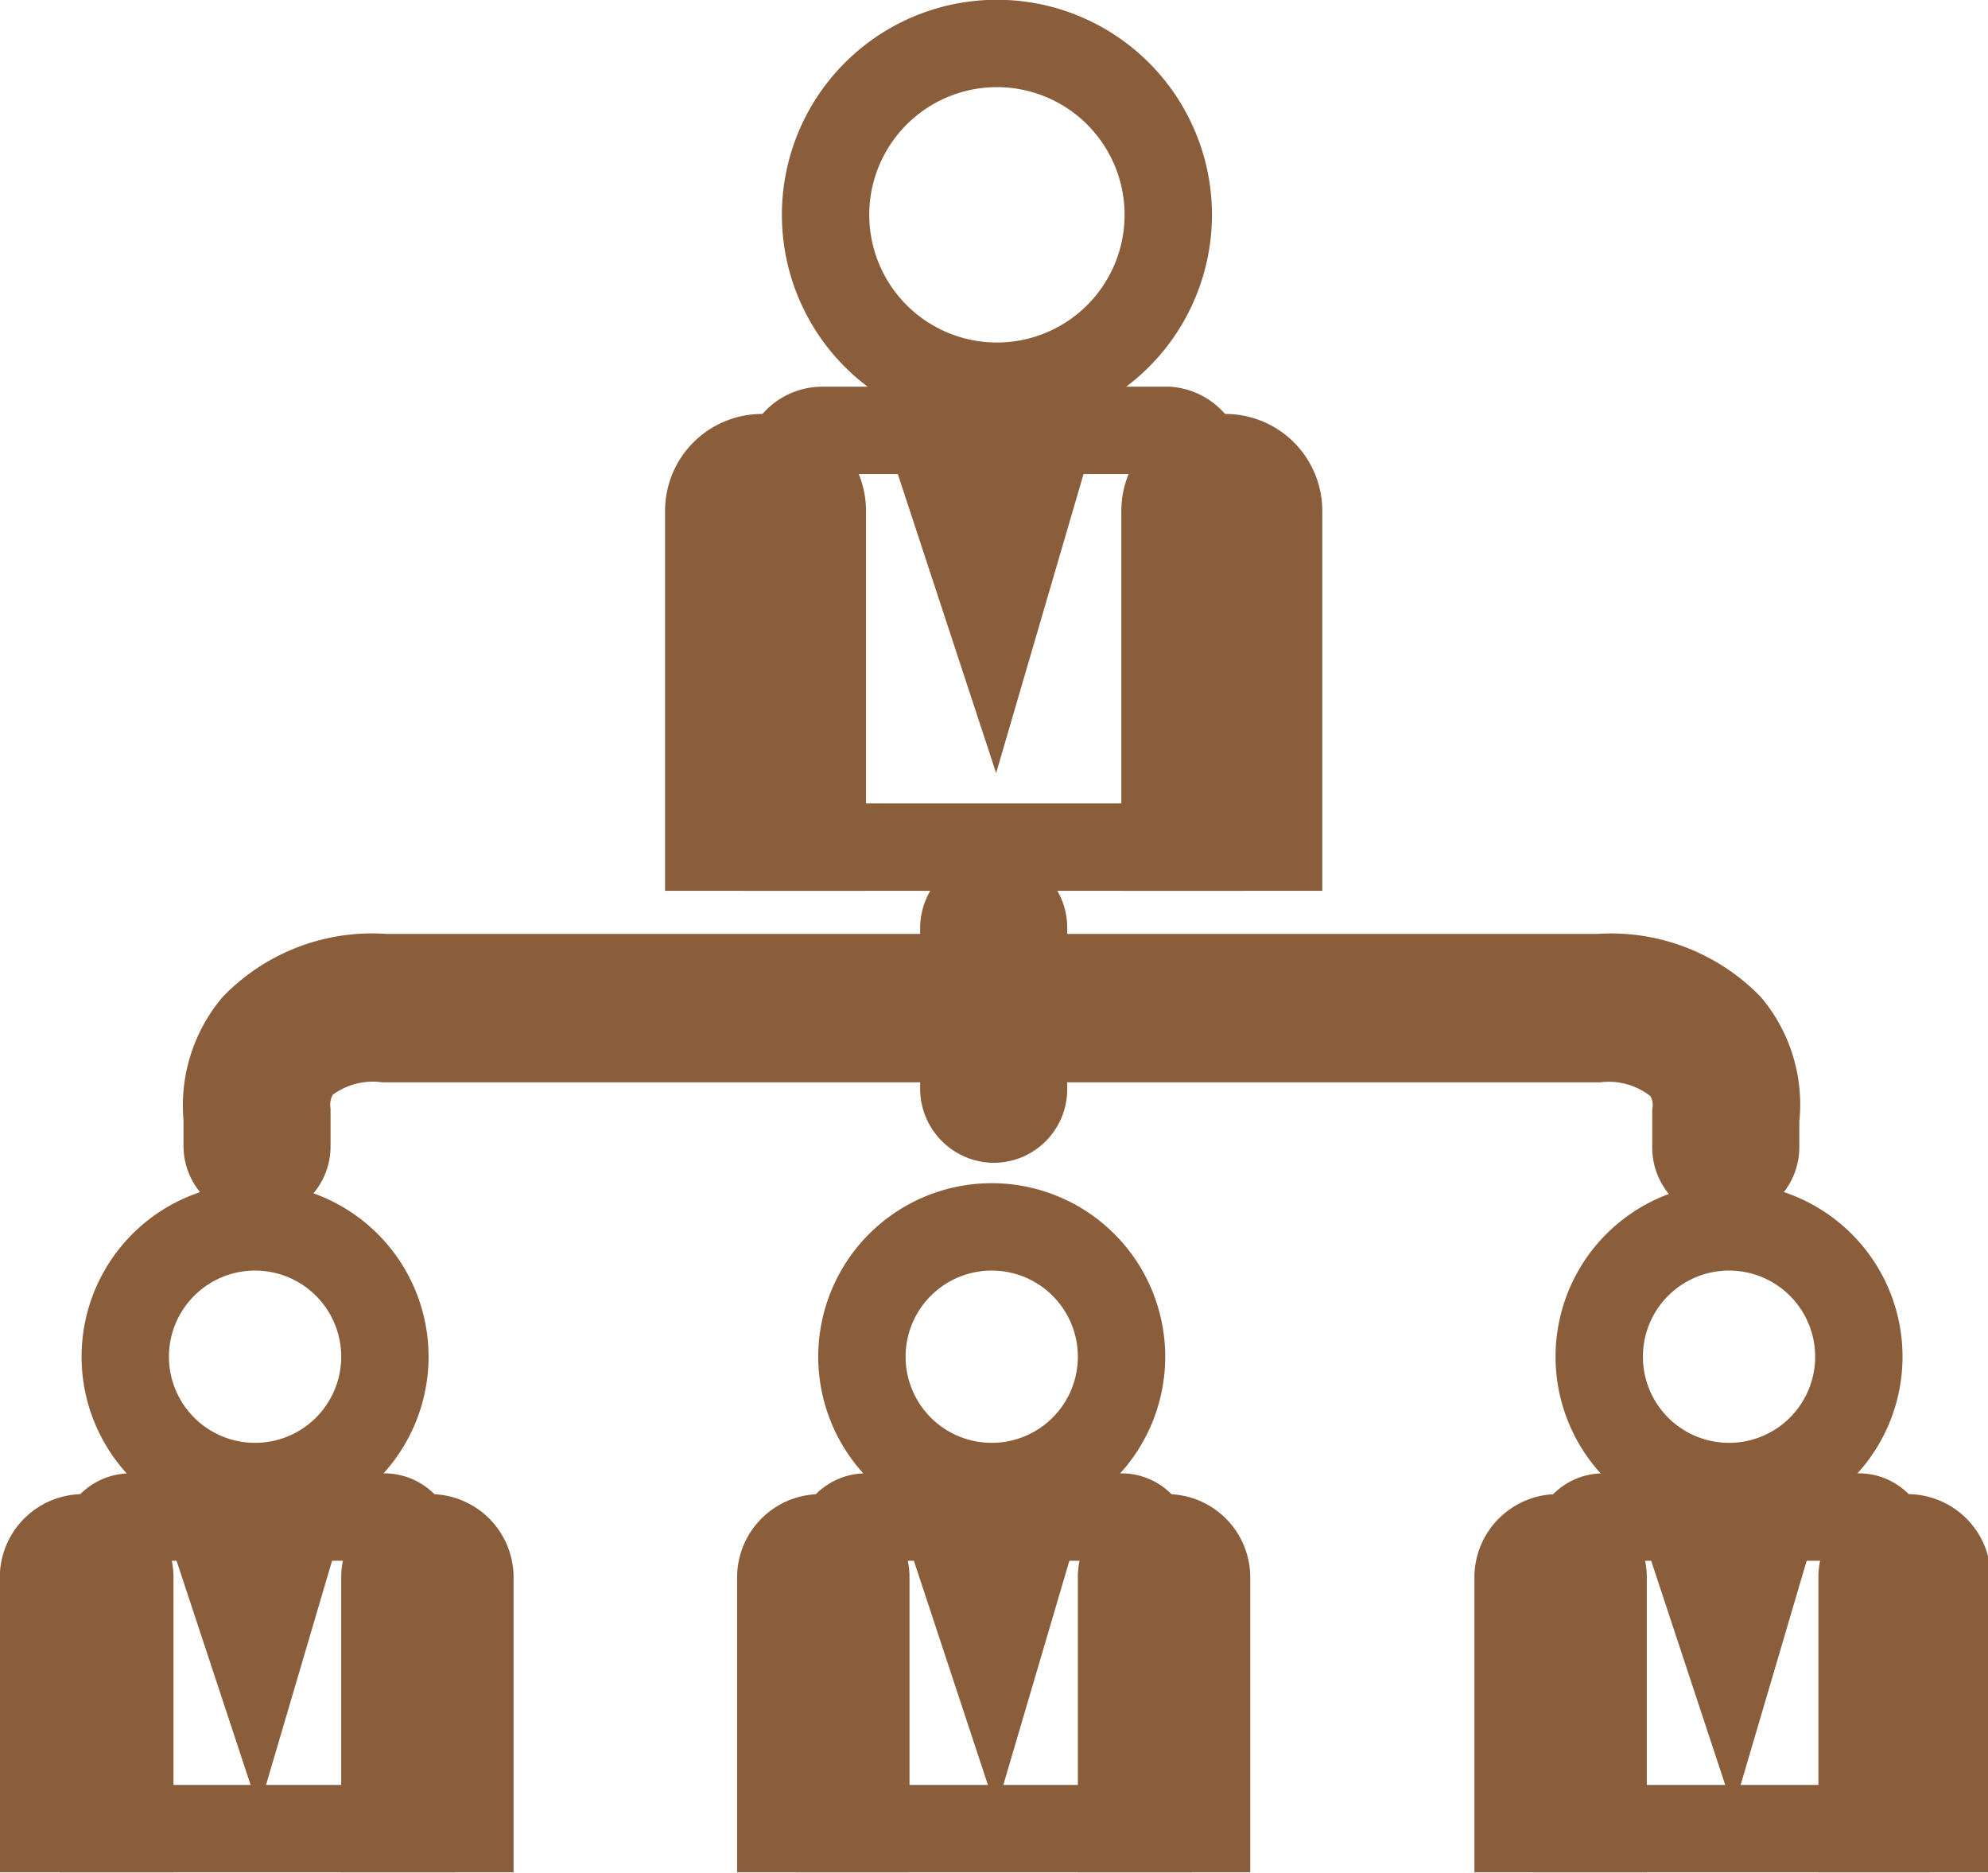
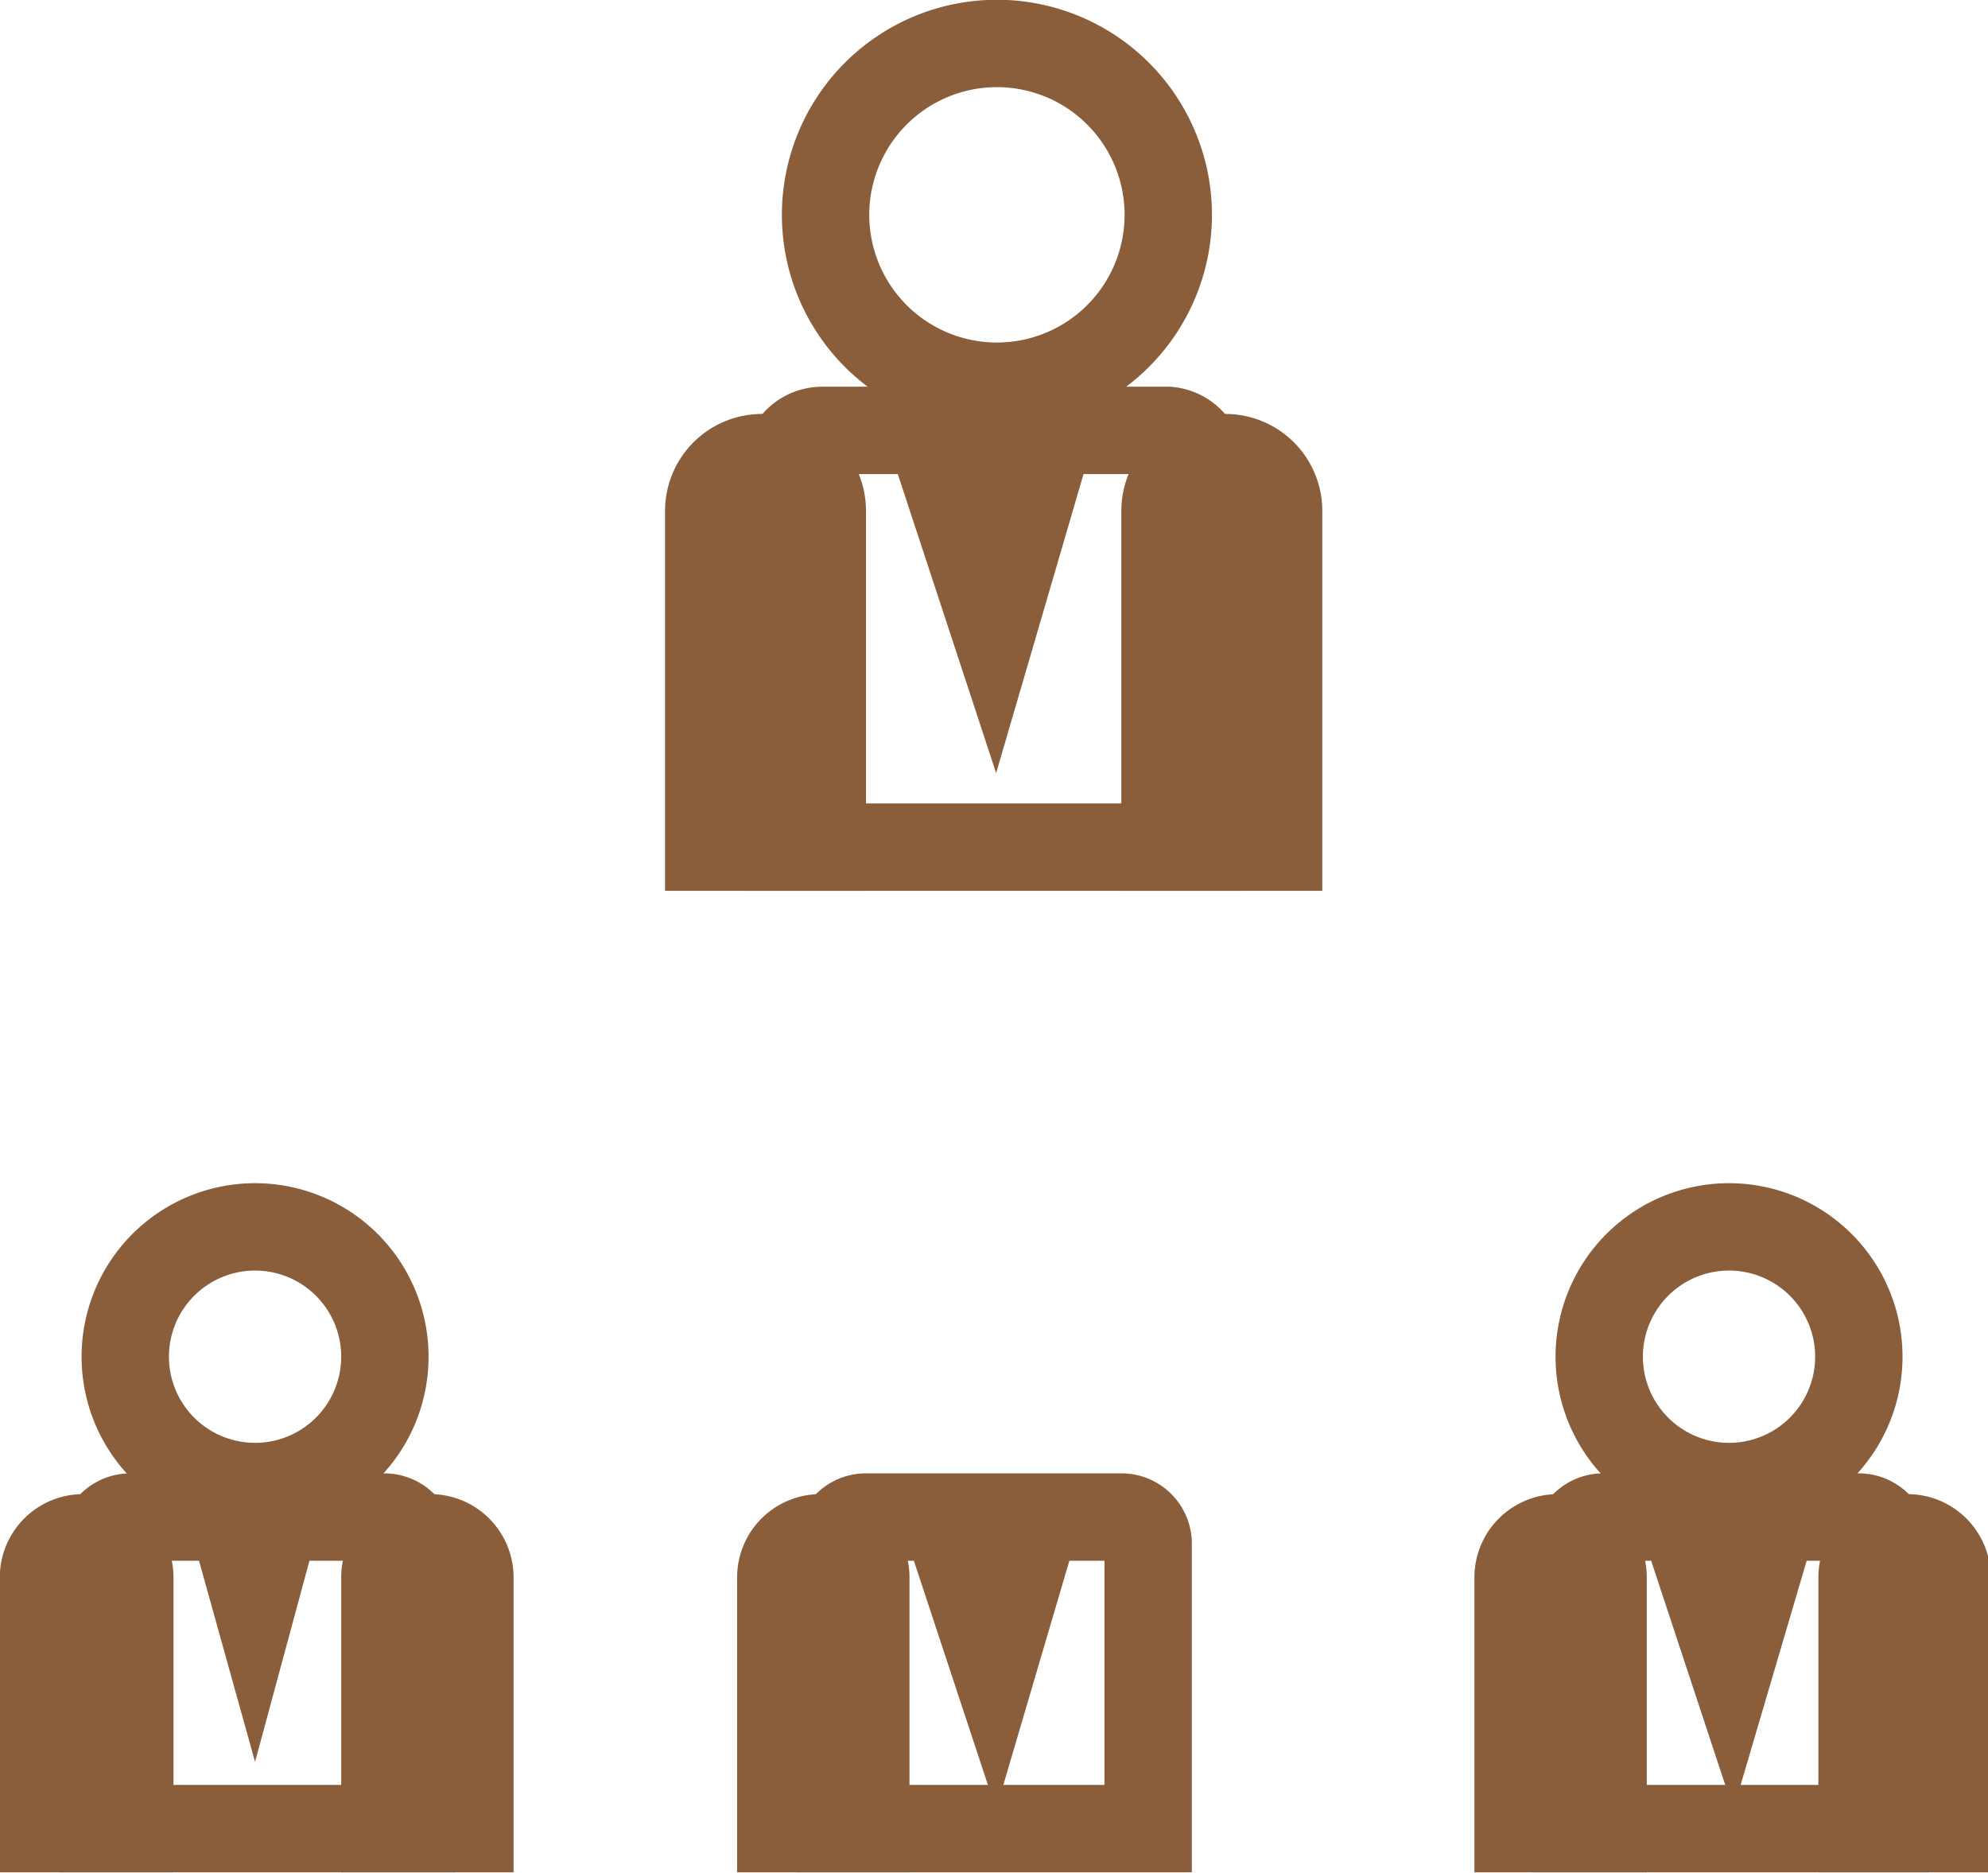
<svg xmlns="http://www.w3.org/2000/svg" viewBox="0 0 30.63 28.85">
  <g id="Capa_2" data-name="Capa 2">
    <g id="Layer_1" data-name="Layer 1">
      <path d="M6.34,28.17V23.79a.42.42,0,0,0-.41-.42H2a.42.42,0,0,0-.41.42v4.38Z" style="fill:none;stroke:#8a5d3b;stroke-miterlimit:10;stroke-width:1.346px" />
      <path d="M5.93,20.9a2,2,0,1,1-2-2A2,2,0,0,1,5.93,20.9Z" style="fill:none;stroke:#8a5d3b;stroke-miterlimit:10;stroke-width:1.346px" />
      <path d="M2,28.17V24.3a.61.61,0,0,0-.61-.61H1.29a.61.61,0,0,0-.62.61v3.87Z" style="fill:none;stroke:#8a5d3b;stroke-miterlimit:10;stroke-width:1.346px" />
      <path d="M7.24,28.17V24.3a.61.61,0,0,0-.62-.61H6.54a.61.61,0,0,0-.61.61v3.87Z" style="fill:none;stroke:#8a5d3b;stroke-miterlimit:10;stroke-width:1.346px" />
-       <polygon points="3.21 23.38 3.95 25.62 4.61 23.38 3.21 23.38" style="fill:none;stroke:#8a5d3b;stroke-miterlimit:10;stroke-width:1.346px" />
      <polygon points="4.25 23.38 3.58 23.38 3.92 24.6 4.25 23.38" style="fill:none;stroke:#8a5d3b;stroke-miterlimit:10;stroke-width:1.346px" />
      <path d="M17.69,28.17V23.79a.41.41,0,0,0-.41-.42H13.34a.41.41,0,0,0-.41.42v4.38Z" style="fill:none;stroke:#8a5d3b;stroke-miterlimit:10;stroke-width:1.346px" />
-       <path d="M17.28,20.9a2,2,0,1,1-2-2A2,2,0,0,1,17.28,20.9Z" style="fill:none;stroke:#8a5d3b;stroke-miterlimit:10;stroke-width:1.346px" />
      <path d="M13.34,28.17V24.3a.61.61,0,0,0-.61-.61h-.08a.61.61,0,0,0-.62.61v3.87Z" style="fill:none;stroke:#8a5d3b;stroke-miterlimit:10;stroke-width:1.346px" />
-       <path d="M18.59,28.17V24.3a.61.61,0,0,0-.61-.61H17.9a.61.61,0,0,0-.62.61v3.87Z" style="fill:none;stroke:#8a5d3b;stroke-miterlimit:10;stroke-width:1.346px" />
      <polygon points="14.57 23.38 15.31 25.62 15.97 23.38 14.57 23.38" style="fill:none;stroke:#8a5d3b;stroke-miterlimit:10;stroke-width:1.346px" />
      <polygon points="15.61 23.38 14.94 23.38 15.28 24.6 15.61 23.38" style="fill:none;stroke:#8a5d3b;stroke-miterlimit:10;stroke-width:1.346px" />
      <path d="M18.5,13.05V7.18A.55.55,0,0,0,18,6.63H12.67a.55.55,0,0,0-.55.55v5.87Z" style="fill:none;stroke:#8a5d3b;stroke-miterlimit:10;stroke-width:1.346px" />
      <path d="M18,3.31A2.64,2.64,0,1,1,15.31.67,2.64,2.64,0,0,1,18,3.31Z" style="fill:none;stroke:#8a5d3b;stroke-miterlimit:10;stroke-width:1.346px" />
      <path d="M12.67,13.05V7.87a.82.82,0,0,0-.82-.82h-.11a.82.82,0,0,0-.82.82v5.18Z" style="fill:none;stroke:#8a5d3b;stroke-miterlimit:10;stroke-width:1.346px" />
      <path d="M19.7,13.05V7.87a.82.82,0,0,0-.82-.82h-.11a.82.82,0,0,0-.82.82v5.18Z" style="fill:none;stroke:#8a5d3b;stroke-miterlimit:10;stroke-width:1.346px" />
      <polygon points="14.32 6.63 15.31 9.64 16.19 6.63 14.32 6.63" style="fill:none;stroke:#8a5d3b;stroke-miterlimit:10;stroke-width:1.346px" />
      <polygon points="15.71 6.63 14.82 6.63 15.27 8.26 15.71 6.63" style="fill:none;stroke:#8a5d3b;stroke-miterlimit:10;stroke-width:1.346px" />
      <path d="M29.05,28.17V23.79a.41.41,0,0,0-.41-.42H24.7a.41.41,0,0,0-.41.42v4.38Z" style="fill:none;stroke:#8a5d3b;stroke-miterlimit:10;stroke-width:1.346px" />
      <path d="M28.64,20.9a2,2,0,1,1-2-2A2,2,0,0,1,28.64,20.9Z" style="fill:none;stroke:#8a5d3b;stroke-miterlimit:10;stroke-width:1.346px" />
      <path d="M24.7,28.17V24.3a.61.61,0,0,0-.61-.61H24a.61.61,0,0,0-.61.61v3.87Z" style="fill:none;stroke:#8a5d3b;stroke-miterlimit:10;stroke-width:1.346px" />
      <path d="M30,28.17V24.3a.61.61,0,0,0-.61-.61h-.08a.61.61,0,0,0-.62.61v3.87Z" style="fill:none;stroke:#8a5d3b;stroke-miterlimit:10;stroke-width:1.346px" />
      <polygon points="25.93 23.38 26.67 25.62 27.33 23.38 25.93 23.38" style="fill:none;stroke:#8a5d3b;stroke-miterlimit:10;stroke-width:1.346px" />
      <polygon points="26.97 23.38 26.3 23.38 26.64 24.6 26.97 23.38" style="fill:none;stroke:#8a5d3b;stroke-miterlimit:10;stroke-width:1.346px" />
-       <path d="M26.63,15.81a2.54,2.54,0,0,0-2-.75H15.77v-.77a.46.46,0,0,0-.46-.46.47.47,0,0,0-.46.46v.77H5.93a2.52,2.52,0,0,0-2,.75,1.91,1.91,0,0,0-.43,1.41v.43a.46.46,0,0,0,.46.46.45.45,0,0,0,.46-.46v-.53a1,1,0,0,1,.21-.72A1.72,1.72,0,0,1,5.93,16h8.92v.78a.47.47,0,0,0,.46.46.46.46,0,0,0,.46-.46V16h8.85a1.71,1.71,0,0,1,1.3.42.94.94,0,0,1,.21.72v.53a.45.45,0,0,0,.46.46.46.46,0,0,0,.46-.46v-.43A1.89,1.89,0,0,0,26.63,15.81Z" style="fill:none;stroke:#8a5d3b;stroke-miterlimit:10;stroke-width:1.346px" />
    </g>
  </g>
</svg>